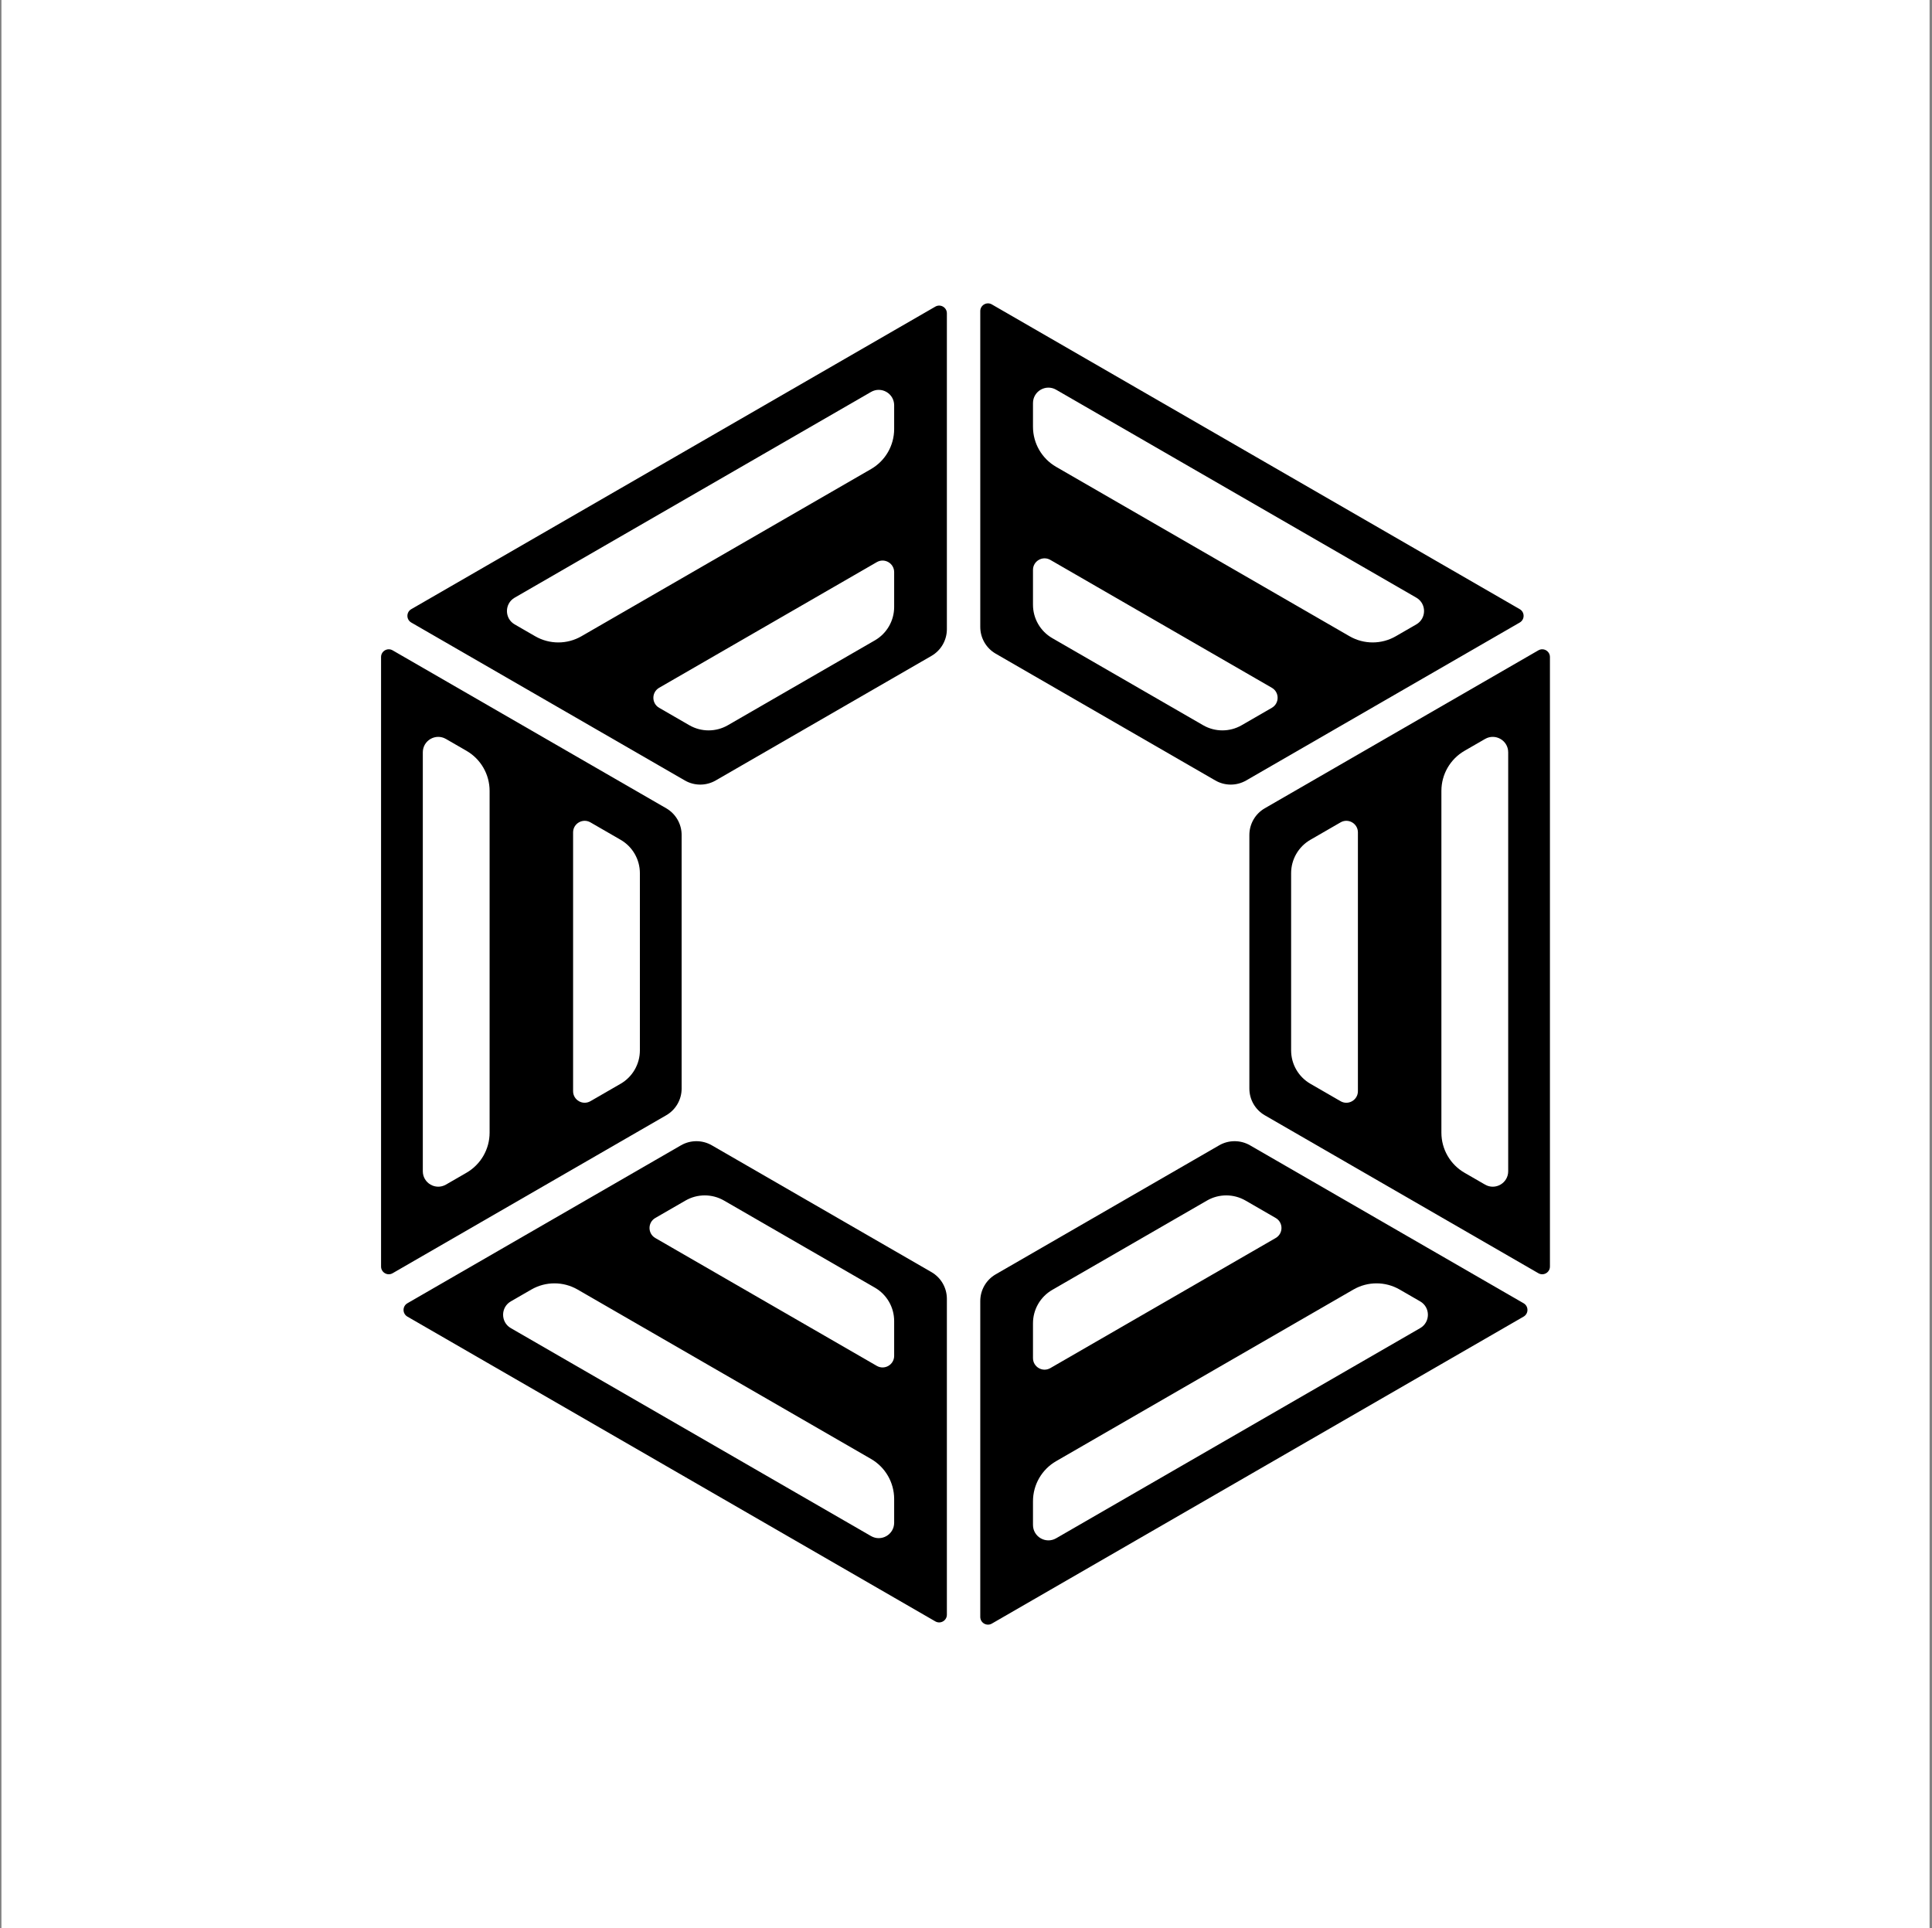
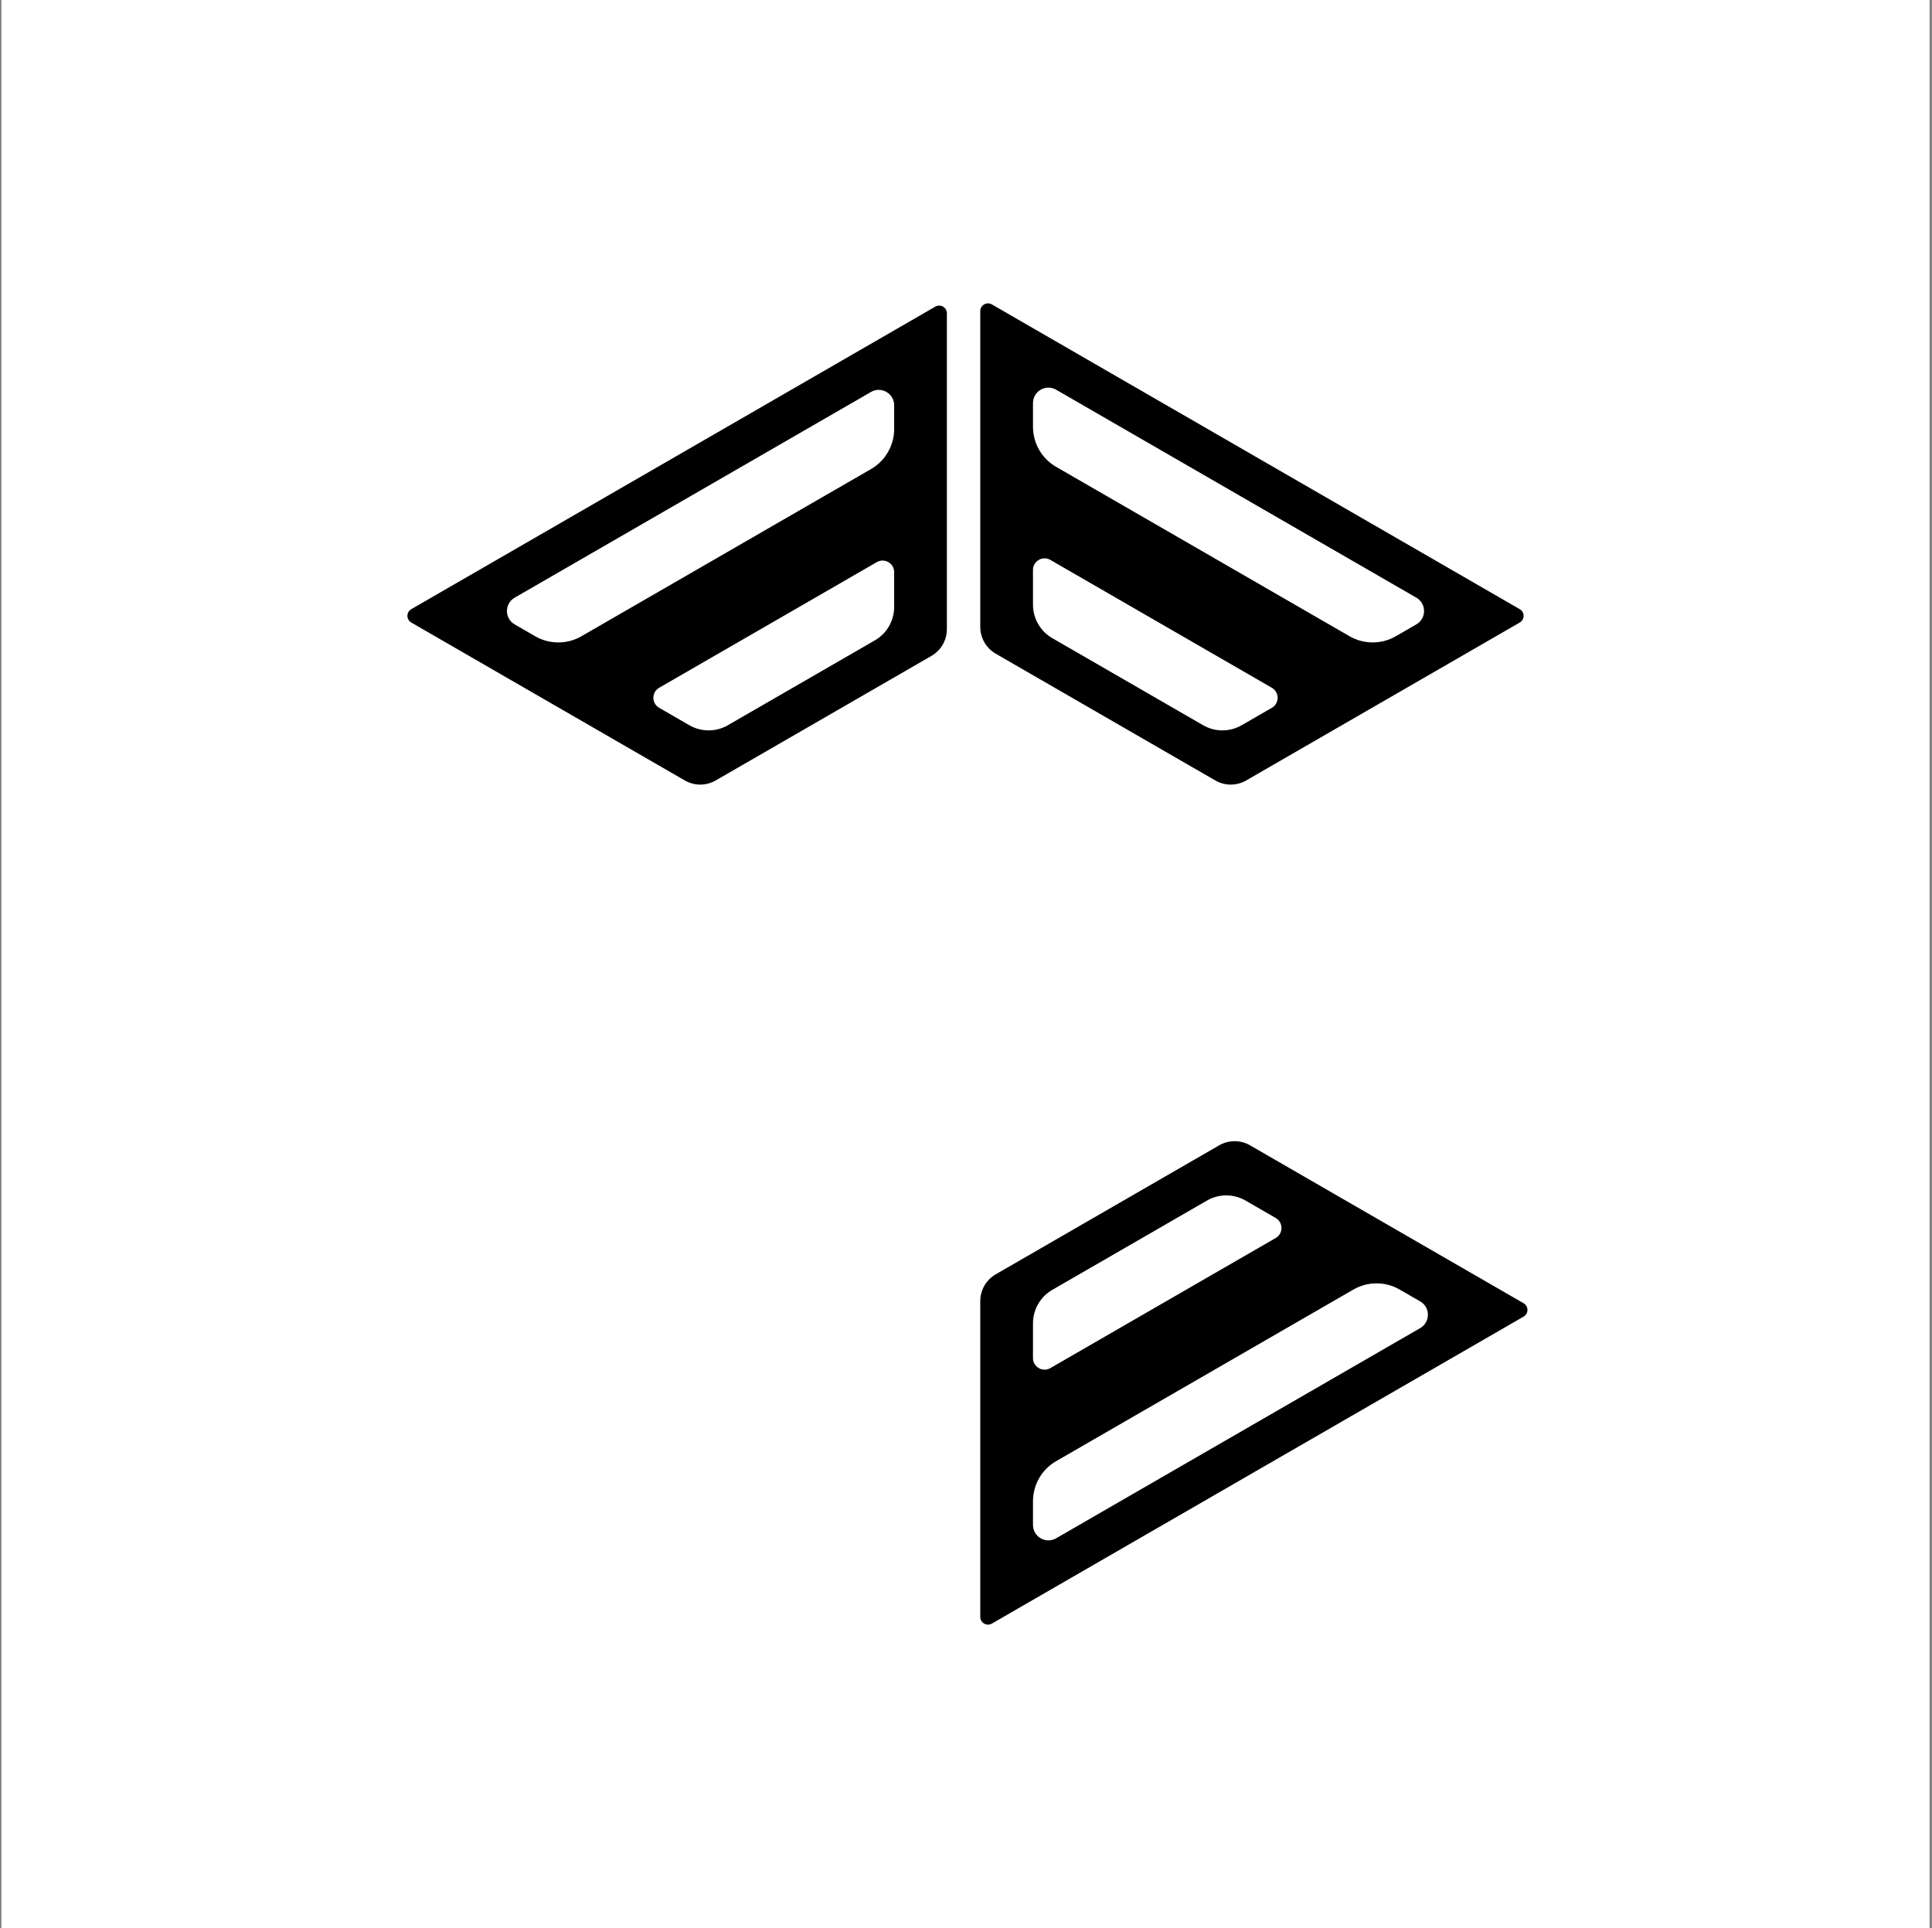
<svg xmlns="http://www.w3.org/2000/svg" width="501" height="500" viewBox="0 0 501 500" fill="none">
  <rect x="0" y="0" width="501" height="500" fill="#808080" stroke="none" />
  <rect width="500" height="500" transform="translate(0.371)" fill="white" />
-   <path fill-rule="evenodd" clip-rule="evenodd" d="M98.816 316.923V328.459C98.816 329.998 100.483 330.961 101.816 330.191L109.642 325.673L126.962 315.673L148.613 303.173L165.933 293.173L172.759 289.232C175.234 287.803 176.759 285.162 176.759 282.304V271.923V226.923V216.542C176.759 213.684 175.234 211.042 172.759 209.613L165.933 205.673L148.613 195.673L126.962 183.173L109.642 173.173L101.816 168.655C100.483 167.885 98.816 168.847 98.816 170.387V181.923V316.923ZM109.642 303.745C109.642 306.824 112.975 308.748 115.642 307.209L120.962 304.137C124.675 301.993 126.962 298.032 126.962 293.745V205.101C126.962 200.814 124.675 196.852 120.962 194.709L115.642 191.637C112.975 190.097 109.642 192.022 109.642 195.101V303.745ZM153.113 213.271C151.113 212.116 148.613 213.56 148.613 215.869V282.977C148.613 285.286 151.113 286.729 153.113 285.575L160.933 281.06C164.027 279.273 165.933 275.972 165.933 272.399V226.446C165.933 222.874 164.027 219.572 160.933 217.786L153.113 213.271Z" fill="black" />
  <path fill-rule="evenodd" clip-rule="evenodd" d="M116.634 152.213L106.647 157.979C105.313 158.749 105.313 160.674 106.647 161.444L114.472 165.962L131.792 175.961L153.443 188.461L170.764 198.461L177.589 202.402C180.064 203.831 183.114 203.831 185.589 202.402L194.577 197.213L231.871 175.681L241.541 170.098C244.016 168.669 245.541 166.028 245.541 163.17V155.289V135.289V110.289V90.289V81.253C245.541 79.713 243.874 78.751 242.541 79.521L231.871 85.681L116.634 152.213ZM133.46 154.999C130.793 156.538 130.793 160.387 133.46 161.927L138.78 164.999C142.493 167.142 147.067 167.142 150.78 164.999L225.871 121.645C229.584 119.502 231.871 115.54 231.871 111.253V105.109C231.871 102.03 228.538 100.106 225.871 101.645L133.46 154.999ZM231.871 148.377C231.871 146.068 229.371 144.625 227.371 145.779L170.931 178.365C168.931 179.52 168.931 182.406 170.931 183.561L178.751 188.076C181.845 189.862 185.657 189.862 188.751 188.076L226.871 166.068C229.965 164.282 231.871 160.98 231.871 157.408V148.377Z" fill="black" />
  <path fill-rule="evenodd" clip-rule="evenodd" d="M254.201 162.593C254.201 165.451 255.726 168.092 258.201 169.521L267.871 175.104L306.163 197.212L315.153 202.402C317.628 203.831 320.678 203.831 323.153 202.402L329.978 198.461L347.299 188.461L368.949 175.961L386.27 165.962L394.095 161.444C395.428 160.674 395.428 158.749 394.095 157.979L384.105 152.212L267.871 85.104L257.201 78.944C255.868 78.174 254.201 79.136 254.201 80.675V89.711V109.711V134.711V154.711V162.593ZM272.371 145.202C270.371 144.047 267.871 145.491 267.871 147.8V156.83C267.871 160.403 269.777 163.704 272.871 165.491L311.988 188.075C315.082 189.861 318.894 189.861 321.988 188.075L329.808 183.56C331.808 182.405 331.808 179.518 329.808 178.363L272.371 145.202ZM273.871 101.068C271.204 99.528 267.871 101.453 267.871 104.532V110.676C267.871 114.963 270.158 118.924 273.871 121.068L349.959 164.997C353.672 167.141 358.246 167.141 361.959 164.997L367.279 161.926C369.946 160.386 369.946 156.537 367.279 154.997L273.871 101.068Z" fill="black" />
-   <path fill-rule="evenodd" clip-rule="evenodd" d="M327.983 209.613C325.508 211.042 323.983 213.684 323.983 216.542V226.923V271.926V282.304C323.983 285.162 325.508 287.803 327.983 289.232L334.808 293.173L352.129 303.173L373.779 315.673L391.1 325.673L398.925 330.191C400.259 330.961 401.925 329.998 401.925 328.459V316.926V181.923V170.387C401.925 168.847 400.259 167.885 398.925 168.655L391.1 173.173L373.779 183.173L352.129 195.673L334.808 205.673L327.983 209.613ZM352.129 215.869C352.129 213.56 349.629 212.116 347.629 213.271L339.808 217.786C336.714 219.572 334.808 222.874 334.808 226.446V272.402C334.808 275.975 336.714 279.276 339.808 281.062L347.629 285.578C349.629 286.732 352.129 285.289 352.129 282.98V215.869ZM391.1 195.101C391.1 192.022 387.767 190.097 385.1 191.637L379.779 194.709C376.067 196.852 373.779 200.814 373.779 205.101V293.747C373.779 298.035 376.067 301.996 379.779 304.14L385.1 307.212C387.767 308.751 391.1 306.827 391.1 303.747V195.101Z" fill="black" />
  <path fill-rule="evenodd" clip-rule="evenodd" d="M385.105 347.212L395.095 341.444C396.428 340.674 396.428 338.749 395.095 337.979L387.27 333.462L369.949 323.462L348.299 310.962L330.978 300.962L324.153 297.021C321.678 295.592 318.628 295.592 316.153 297.021L307.162 302.212L267.871 324.897L258.201 330.48C255.726 331.909 254.201 334.55 254.201 337.408V345.289V365.289V390.289V410.289V419.325C254.201 420.864 255.868 421.827 257.201 421.057L267.871 414.897L385.105 347.212ZM368.279 344.426C370.946 342.886 370.946 339.037 368.279 337.497L362.959 334.426C359.246 332.282 354.672 332.282 350.959 334.426L273.871 378.932C270.158 381.076 267.871 385.038 267.871 389.325V395.468C267.871 398.548 271.204 400.472 273.871 398.932L368.279 344.426ZM330.808 321.06C332.808 319.905 332.808 317.018 330.808 315.863L322.988 311.348C319.894 309.562 316.082 309.562 312.988 311.348L272.871 334.51C269.777 336.296 267.871 339.597 267.871 343.17V352.2C267.871 354.51 270.371 355.953 272.371 354.798L330.808 321.06Z" fill="black" />
-   <path fill-rule="evenodd" clip-rule="evenodd" d="M231.871 414.319L242.541 420.48C243.874 421.249 245.541 420.287 245.541 418.747V409.712V389.712V364.712V344.712V336.83C245.541 333.972 244.016 331.331 241.541 329.902L231.871 324.319L193.579 302.211L184.589 297.021C182.114 295.592 179.064 295.592 176.589 297.021L169.763 300.961L152.443 310.962L130.792 323.462L113.472 333.462L105.647 337.979C104.313 338.749 104.313 340.674 105.647 341.444L115.637 347.212L231.871 414.319ZM225.871 398.355C228.538 399.895 231.871 397.97 231.871 394.891V388.747C231.871 384.46 229.584 380.499 225.871 378.355L149.783 334.426C146.07 332.282 141.496 332.282 137.783 334.426L132.462 337.497C129.796 339.037 129.796 342.886 132.462 344.426L225.871 398.355ZM227.371 354.221C229.371 355.376 231.871 353.932 231.871 351.623V342.593C231.871 339.02 229.965 335.719 226.871 333.932L187.754 311.348C184.66 309.562 180.848 309.562 177.754 311.348L169.933 315.863C167.933 317.018 167.933 319.905 169.933 321.06L227.371 354.221Z" fill="black" />
</svg>